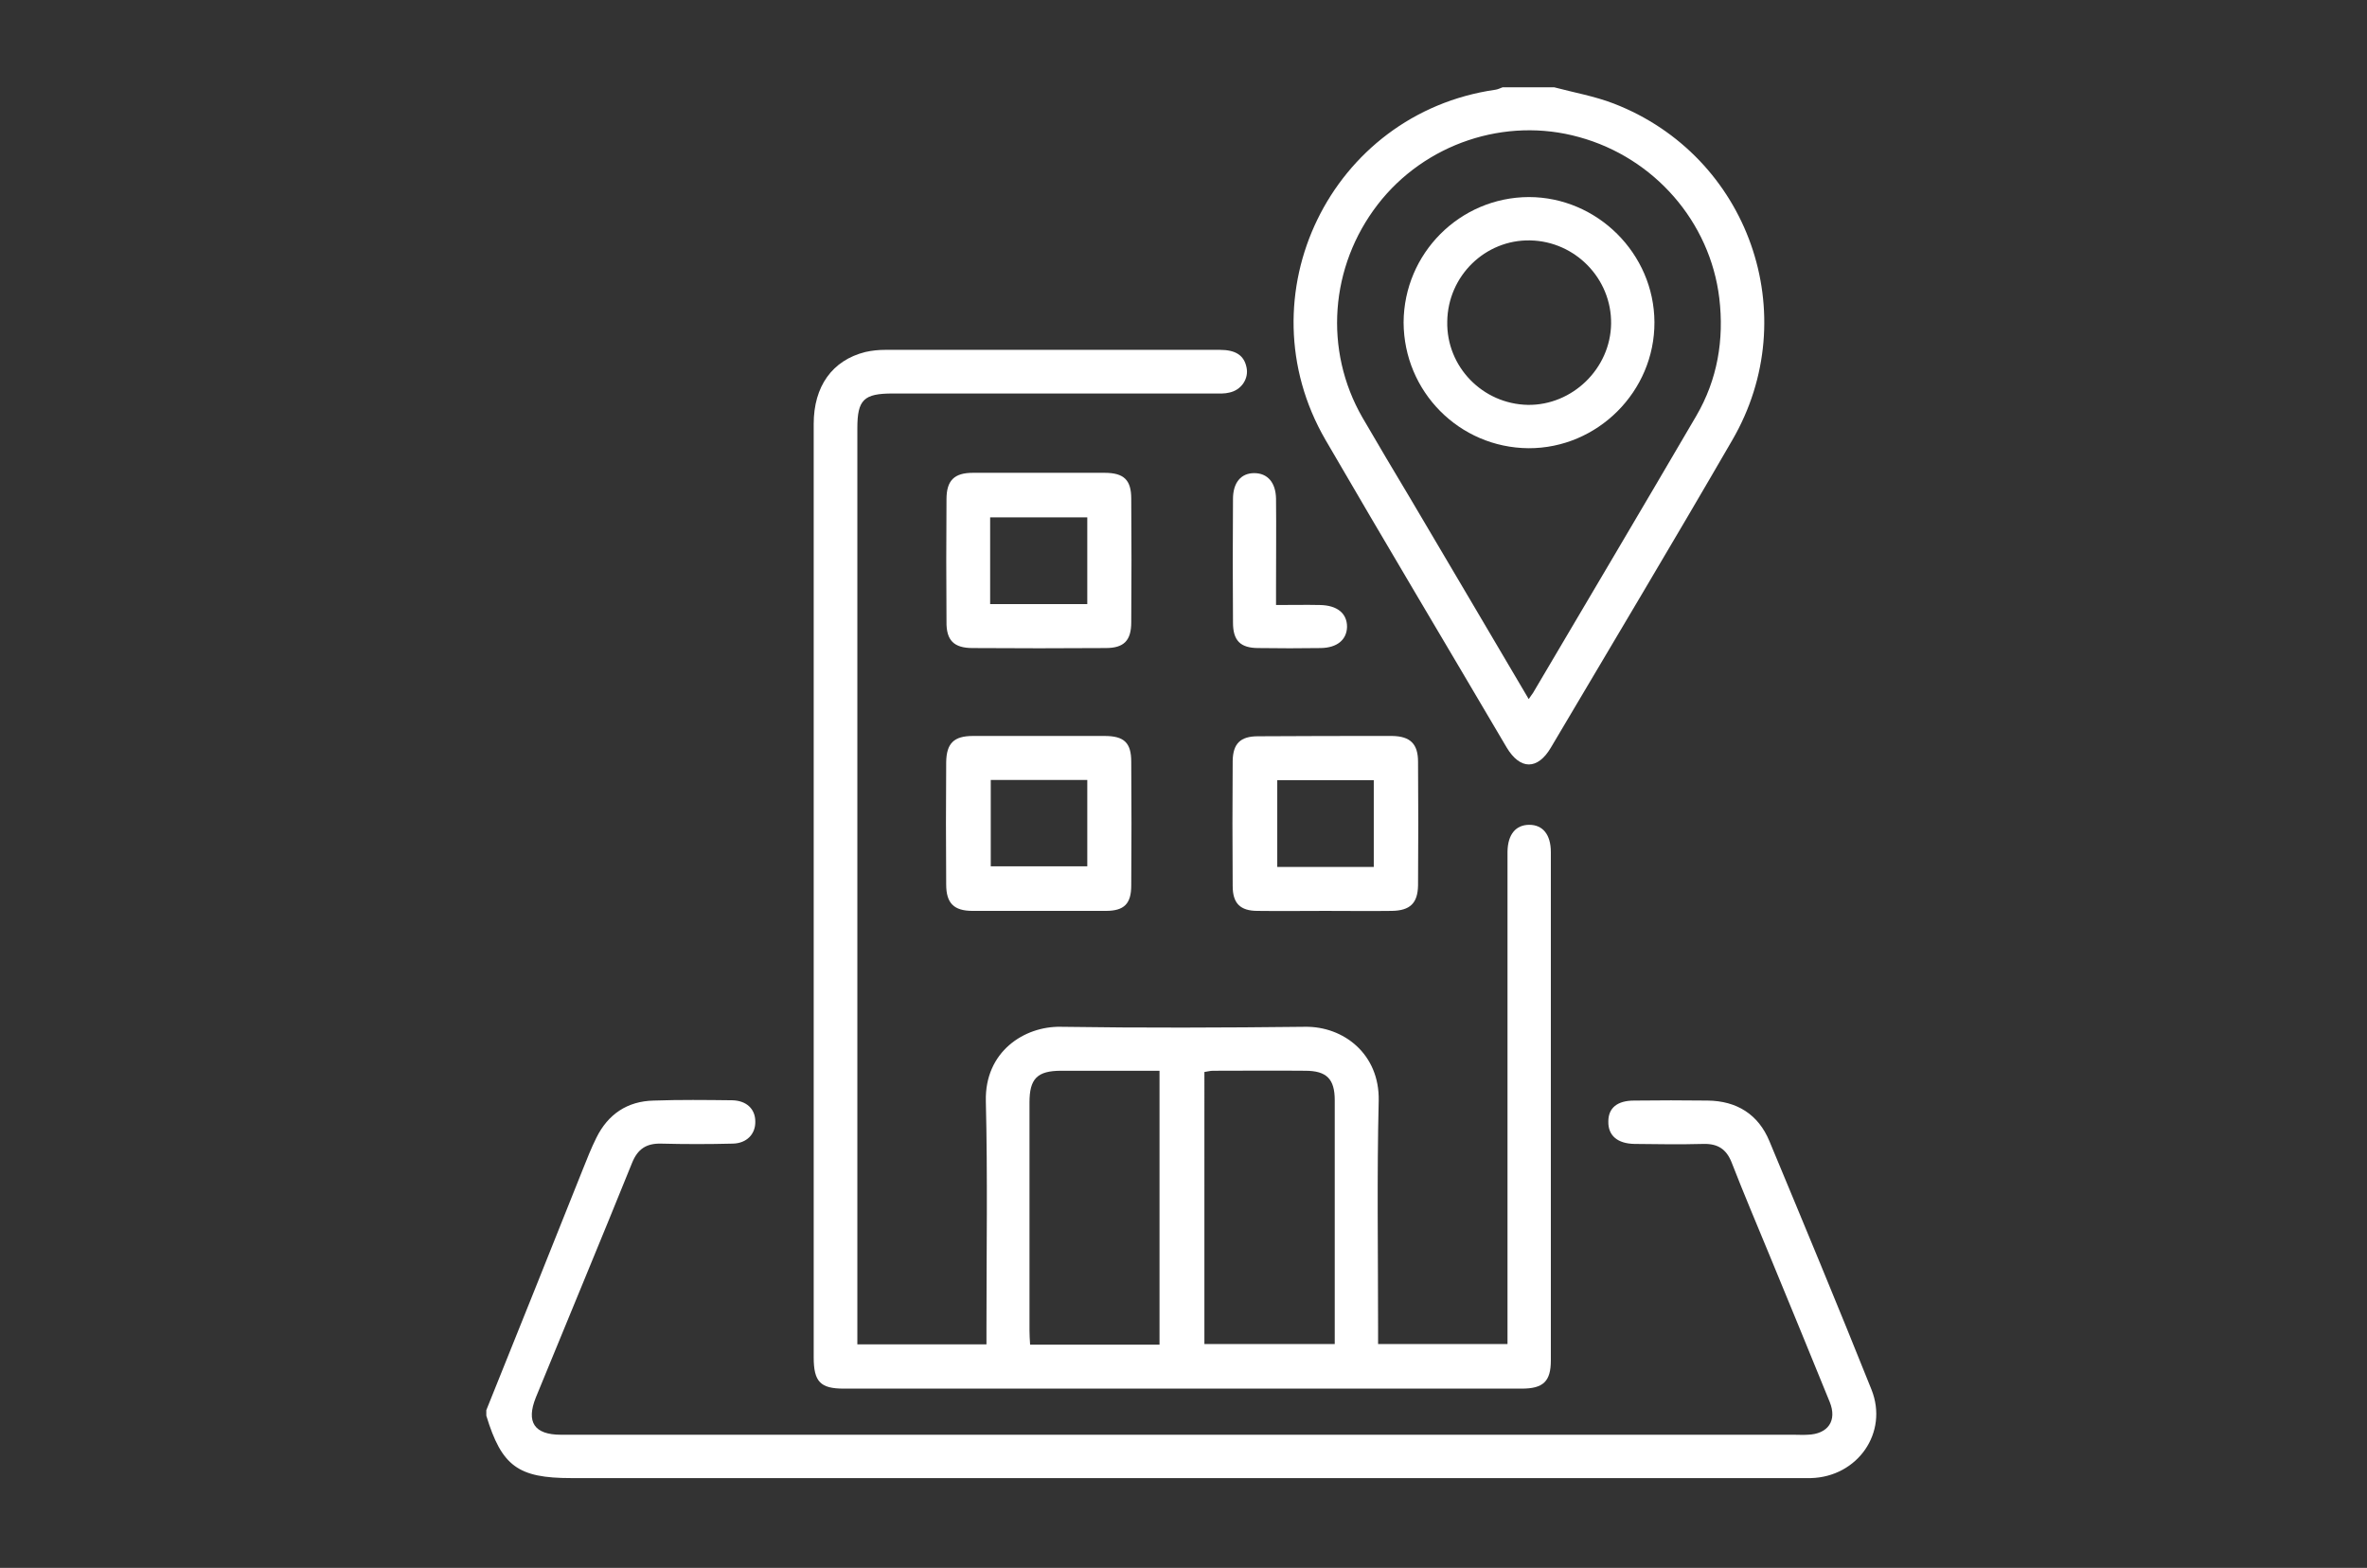
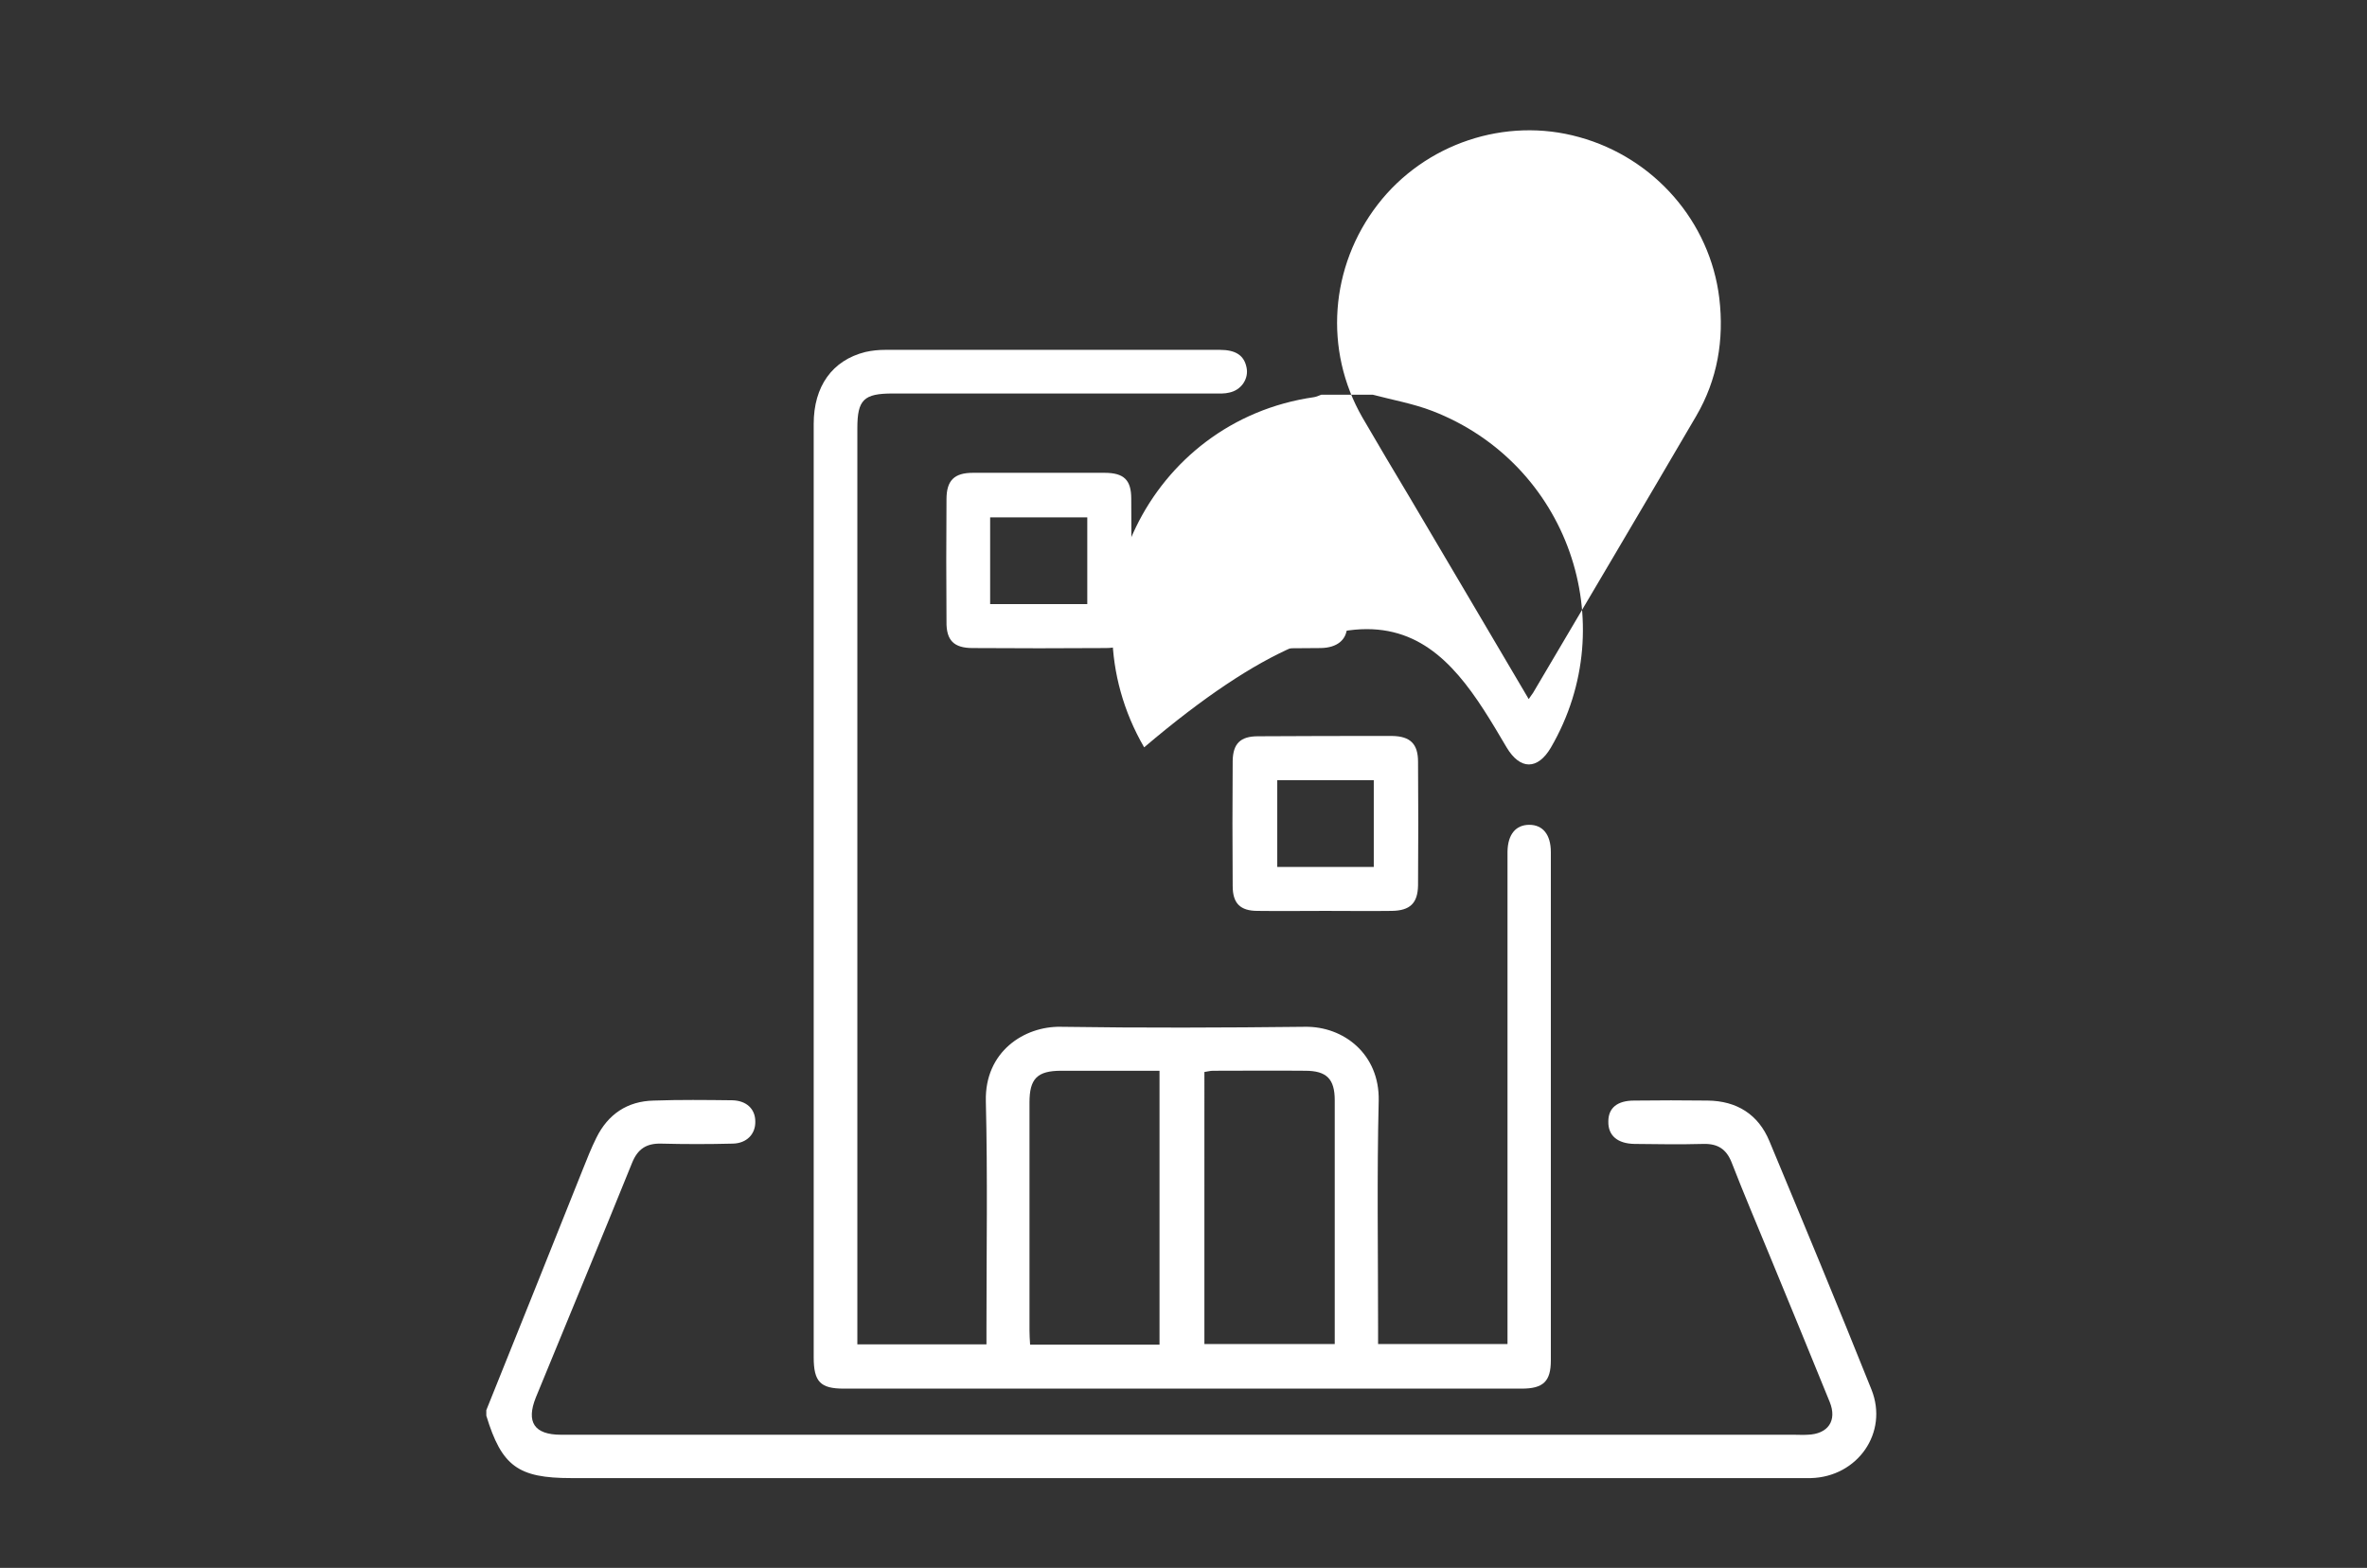
<svg xmlns="http://www.w3.org/2000/svg" version="1.1" id="Layer_1" x="0px" y="0px" viewBox="0 0 77 51" style="enable-background:new 0 0 77 51;" xml:space="preserve">
  <rect x="0" y="0" width="77" height="51" fill="#333333" stroke="none" />
  <style type="text/css">
	.st0{fill:#FFFFFF;}
</style>
  <g>
    <path class="st0" d="M60.88,45.2c-1.08-2.7-2.2-5.39-3.32-8.08c-0.36-0.87-1.06-1.31-2.01-1.32c-0.79-0.01-1.59-0.01-2.39,0   c-0.55,0-0.84,0.24-0.84,0.68c-0.01,0.46,0.3,0.72,0.85,0.73c0.75,0.01,1.5,0.02,2.25,0c0.46-0.01,0.74,0.17,0.91,0.6   c0.4,1.03,0.83,2.04,1.25,3.06c0.65,1.58,1.3,3.15,1.94,4.73c0.25,0.61-0.05,1.05-0.72,1.07c-0.15,0.01-0.29,0-0.44,0   c-8.29,0-16.58,0-24.87,0c-5.08,0-10.16,0-15.24,0c-0.87,0-1.14-0.41-0.82-1.21c1.04-2.54,2.1-5.08,3.13-7.63   c0.18-0.45,0.46-0.64,0.94-0.63c0.78,0.02,1.56,0.02,2.34,0c0.45-0.01,0.74-0.31,0.73-0.72c0-0.41-0.29-0.68-0.75-0.69   c-0.85-0.01-1.71-0.02-2.56,0.01c-0.85,0.02-1.48,0.44-1.86,1.21c-0.17,0.34-0.31,0.7-0.45,1.05c-1.04,2.6-2.08,5.21-3.13,7.81   c0,0.06,0,0.12,0,0.18c0.5,1.64,1.03,2.03,2.76,2.03c13.28,0,26.56,0,39.84,0c0.16,0,0.32,0,0.49,0   C60.43,48.04,61.44,46.6,60.88,45.2z" />
-     <path class="st0" d="M49.01,24.31c0.44,0.74,1.01,0.74,1.44,0.01c1.97-3.33,3.96-6.65,5.9-10c2.37-4.07,0.54-9.25-3.85-10.95   c-0.62-0.24-1.3-0.36-1.94-0.53c-0.56,0-1.12,0-1.68,0c-0.08,0.03-0.16,0.07-0.24,0.08c-5.35,0.77-8.24,6.7-5.52,11.39   C45.06,17.65,47.05,20.98,49.01,24.31z M44.82,6.65c1.53-1.98,4.15-2.86,6.55-2.19c2.44,0.67,4.26,2.75,4.56,5.24   c0.16,1.35-0.06,2.65-0.75,3.83c-1.76,3.01-3.54,6.01-5.31,9.01c-0.03,0.05-0.07,0.09-0.14,0.2c-1.3-2.21-2.58-4.37-3.86-6.54   c-0.52-0.87-1.04-1.74-1.55-2.62C43.06,11.39,43.26,8.67,44.82,6.65z" />
+     <path class="st0" d="M49.01,24.31c0.44,0.74,1.01,0.74,1.44,0.01c2.37-4.07,0.54-9.25-3.85-10.95   c-0.62-0.24-1.3-0.36-1.94-0.53c-0.56,0-1.12,0-1.68,0c-0.08,0.03-0.16,0.07-0.24,0.08c-5.35,0.77-8.24,6.7-5.52,11.39   C45.06,17.65,47.05,20.98,49.01,24.31z M44.82,6.65c1.53-1.98,4.15-2.86,6.55-2.19c2.44,0.67,4.26,2.75,4.56,5.24   c0.16,1.35-0.06,2.65-0.75,3.83c-1.76,3.01-3.54,6.01-5.31,9.01c-0.03,0.05-0.07,0.09-0.14,0.2c-1.3-2.21-2.58-4.37-3.86-6.54   c-0.52-0.87-1.04-1.74-1.55-2.62C43.06,11.39,43.26,8.67,44.82,6.65z" />
    <path class="st0" d="M27.45,45.17c7.35,0,14.7,0,22.05,0c0.7,0,0.95-0.23,0.95-0.92c0-5.51,0-11.02,0-16.53   c0-0.57-0.26-0.89-0.7-0.89c-0.44,0-0.7,0.31-0.71,0.87c0,0.13,0,0.27,0,0.4c0,5.04,0,10.08,0,15.11c0,0.17,0,0.34,0,0.51   c-1.43,0-2.79,0-4.21,0c0-0.18,0-0.34,0-0.5c0-2.47-0.04-4.95,0.02-7.42c0.03-1.51-1.14-2.42-2.4-2.4c-2.65,0.03-5.3,0.04-7.95,0   c-1.17-0.02-2.47,0.8-2.43,2.42c0.06,2.46,0.02,4.92,0.02,7.38c0,0.17,0,0.34,0,0.53c-1.42,0-2.78,0-4.2,0c0-0.2,0-0.37,0-0.54   c0-9.75,0-19.5,0-29.26c0-0.93,0.21-1.13,1.15-1.13c3.49,0,6.98,0,10.47,0c0.16,0,0.33,0.01,0.48-0.03   c0.39-0.08,0.64-0.45,0.56-0.82c-0.08-0.39-0.35-0.57-0.87-0.57c-3.62,0-7.25,0-10.87,0c-0.22,0-0.44,0.02-0.66,0.07   c-1.08,0.27-1.68,1.12-1.68,2.34c0,7.44,0,14.88,0,22.32c0,2.68,0,5.36,0,8.04C26.47,44.95,26.69,45.17,27.45,45.17z M39.18,34.87   c0.09-0.01,0.18-0.04,0.28-0.04c1,0,2-0.01,3,0c0.7,0,0.96,0.27,0.96,0.96c0,2.63,0,5.27,0,7.93c-1.42,0-2.82,0-4.24,0   C39.18,40.78,39.18,37.84,39.18,34.87z M34.52,34.83c1.06,0,2.11,0,3.2,0c0,2.97,0,5.92,0,8.91c-1.4,0-2.78,0-4.21,0   c-0.01-0.16-0.02-0.31-0.02-0.47c0-2.47,0-4.94,0-7.41C33.49,35.09,33.74,34.83,34.52,34.83z" />
    <path class="st0" d="M40.92,23.95c-0.57,0-0.81,0.24-0.82,0.8c-0.01,1.36-0.01,2.71,0,4.07c0,0.57,0.25,0.81,0.81,0.81   c0.74,0.01,1.47,0,2.21,0c0.72,0,1.44,0.01,2.16,0c0.59-0.01,0.84-0.25,0.85-0.83c0.01-1.34,0.01-2.68,0-4.02   c0-0.58-0.25-0.83-0.84-0.84C43.84,23.94,42.38,23.94,40.92,23.95z M44.69,28.2c-1.06,0-2.09,0-3.14,0c0-0.94,0-1.86,0-2.82   c1.03,0,2.07,0,3.14,0C44.69,26.31,44.69,27.24,44.69,28.2z" />
-     <path class="st0" d="M31.64,29.63c1.44,0,2.89,0,4.33,0c0.6,0,0.83-0.23,0.83-0.83c0.01-1.34,0.01-2.68,0-4.02   c0-0.62-0.23-0.84-0.87-0.84c-0.71,0-1.41,0-2.12,0c-0.72,0-1.44,0-2.16,0c-0.62,0-0.86,0.24-0.87,0.85   c-0.01,1.33-0.01,2.65,0,3.98C30.78,29.38,31.03,29.63,31.64,29.63z M32.23,25.37c1.06,0,2.08,0,3.14,0c0,0.94,0,1.86,0,2.81   c-1.03,0-2.07,0-3.14,0C32.23,27.27,32.23,26.34,32.23,25.37z" />
    <path class="st0" d="M31.64,21.08c1.44,0.01,2.89,0.01,4.33,0c0.59,0,0.83-0.24,0.83-0.84c0.01-1.34,0.01-2.68,0-4.02   c0-0.61-0.24-0.84-0.87-0.84c-0.71,0-1.41,0-2.12,0c-0.72,0-1.44,0-2.16,0c-0.61,0-0.86,0.25-0.86,0.86   c-0.01,1.33-0.01,2.65,0,3.98C30.78,20.83,31.03,21.08,31.64,21.08z M32.21,16.83c1.05,0,2.08,0,3.16,0c0,0.95,0,1.88,0,2.82   c-1.06,0-2.1,0-3.16,0C32.21,18.7,32.21,17.78,32.21,16.83z" />
    <path class="st0" d="M40.11,16.23c-0.01,1.34-0.01,2.68,0,4.02c0,0.59,0.24,0.83,0.83,0.83c0.68,0.01,1.35,0.01,2.03,0   c0.53-0.01,0.84-0.27,0.85-0.69c0-0.44-0.32-0.7-0.88-0.71c-0.45-0.01-0.91,0-1.43,0c0-0.23,0-0.39,0-0.55c0-0.97,0.01-1.94,0-2.91   c-0.01-0.53-0.28-0.83-0.71-0.83C40.37,15.39,40.11,15.7,40.11,16.23z" />
-     <path class="st0" d="M49.72,14.58c2.25,0.01,4.11-1.85,4.1-4.1c-0.01-2.23-1.86-4.07-4.09-4.07c-2.24,0.01-4.06,1.83-4.07,4.08   C45.67,12.74,47.47,14.56,49.72,14.58z M49.78,7.82c1.47,0.03,2.65,1.25,2.63,2.71c-0.02,1.46-1.26,2.66-2.71,2.64   c-1.47-0.03-2.65-1.24-2.62-2.71C47.1,8.97,48.32,7.79,49.78,7.82z" />
  </g>
</svg>